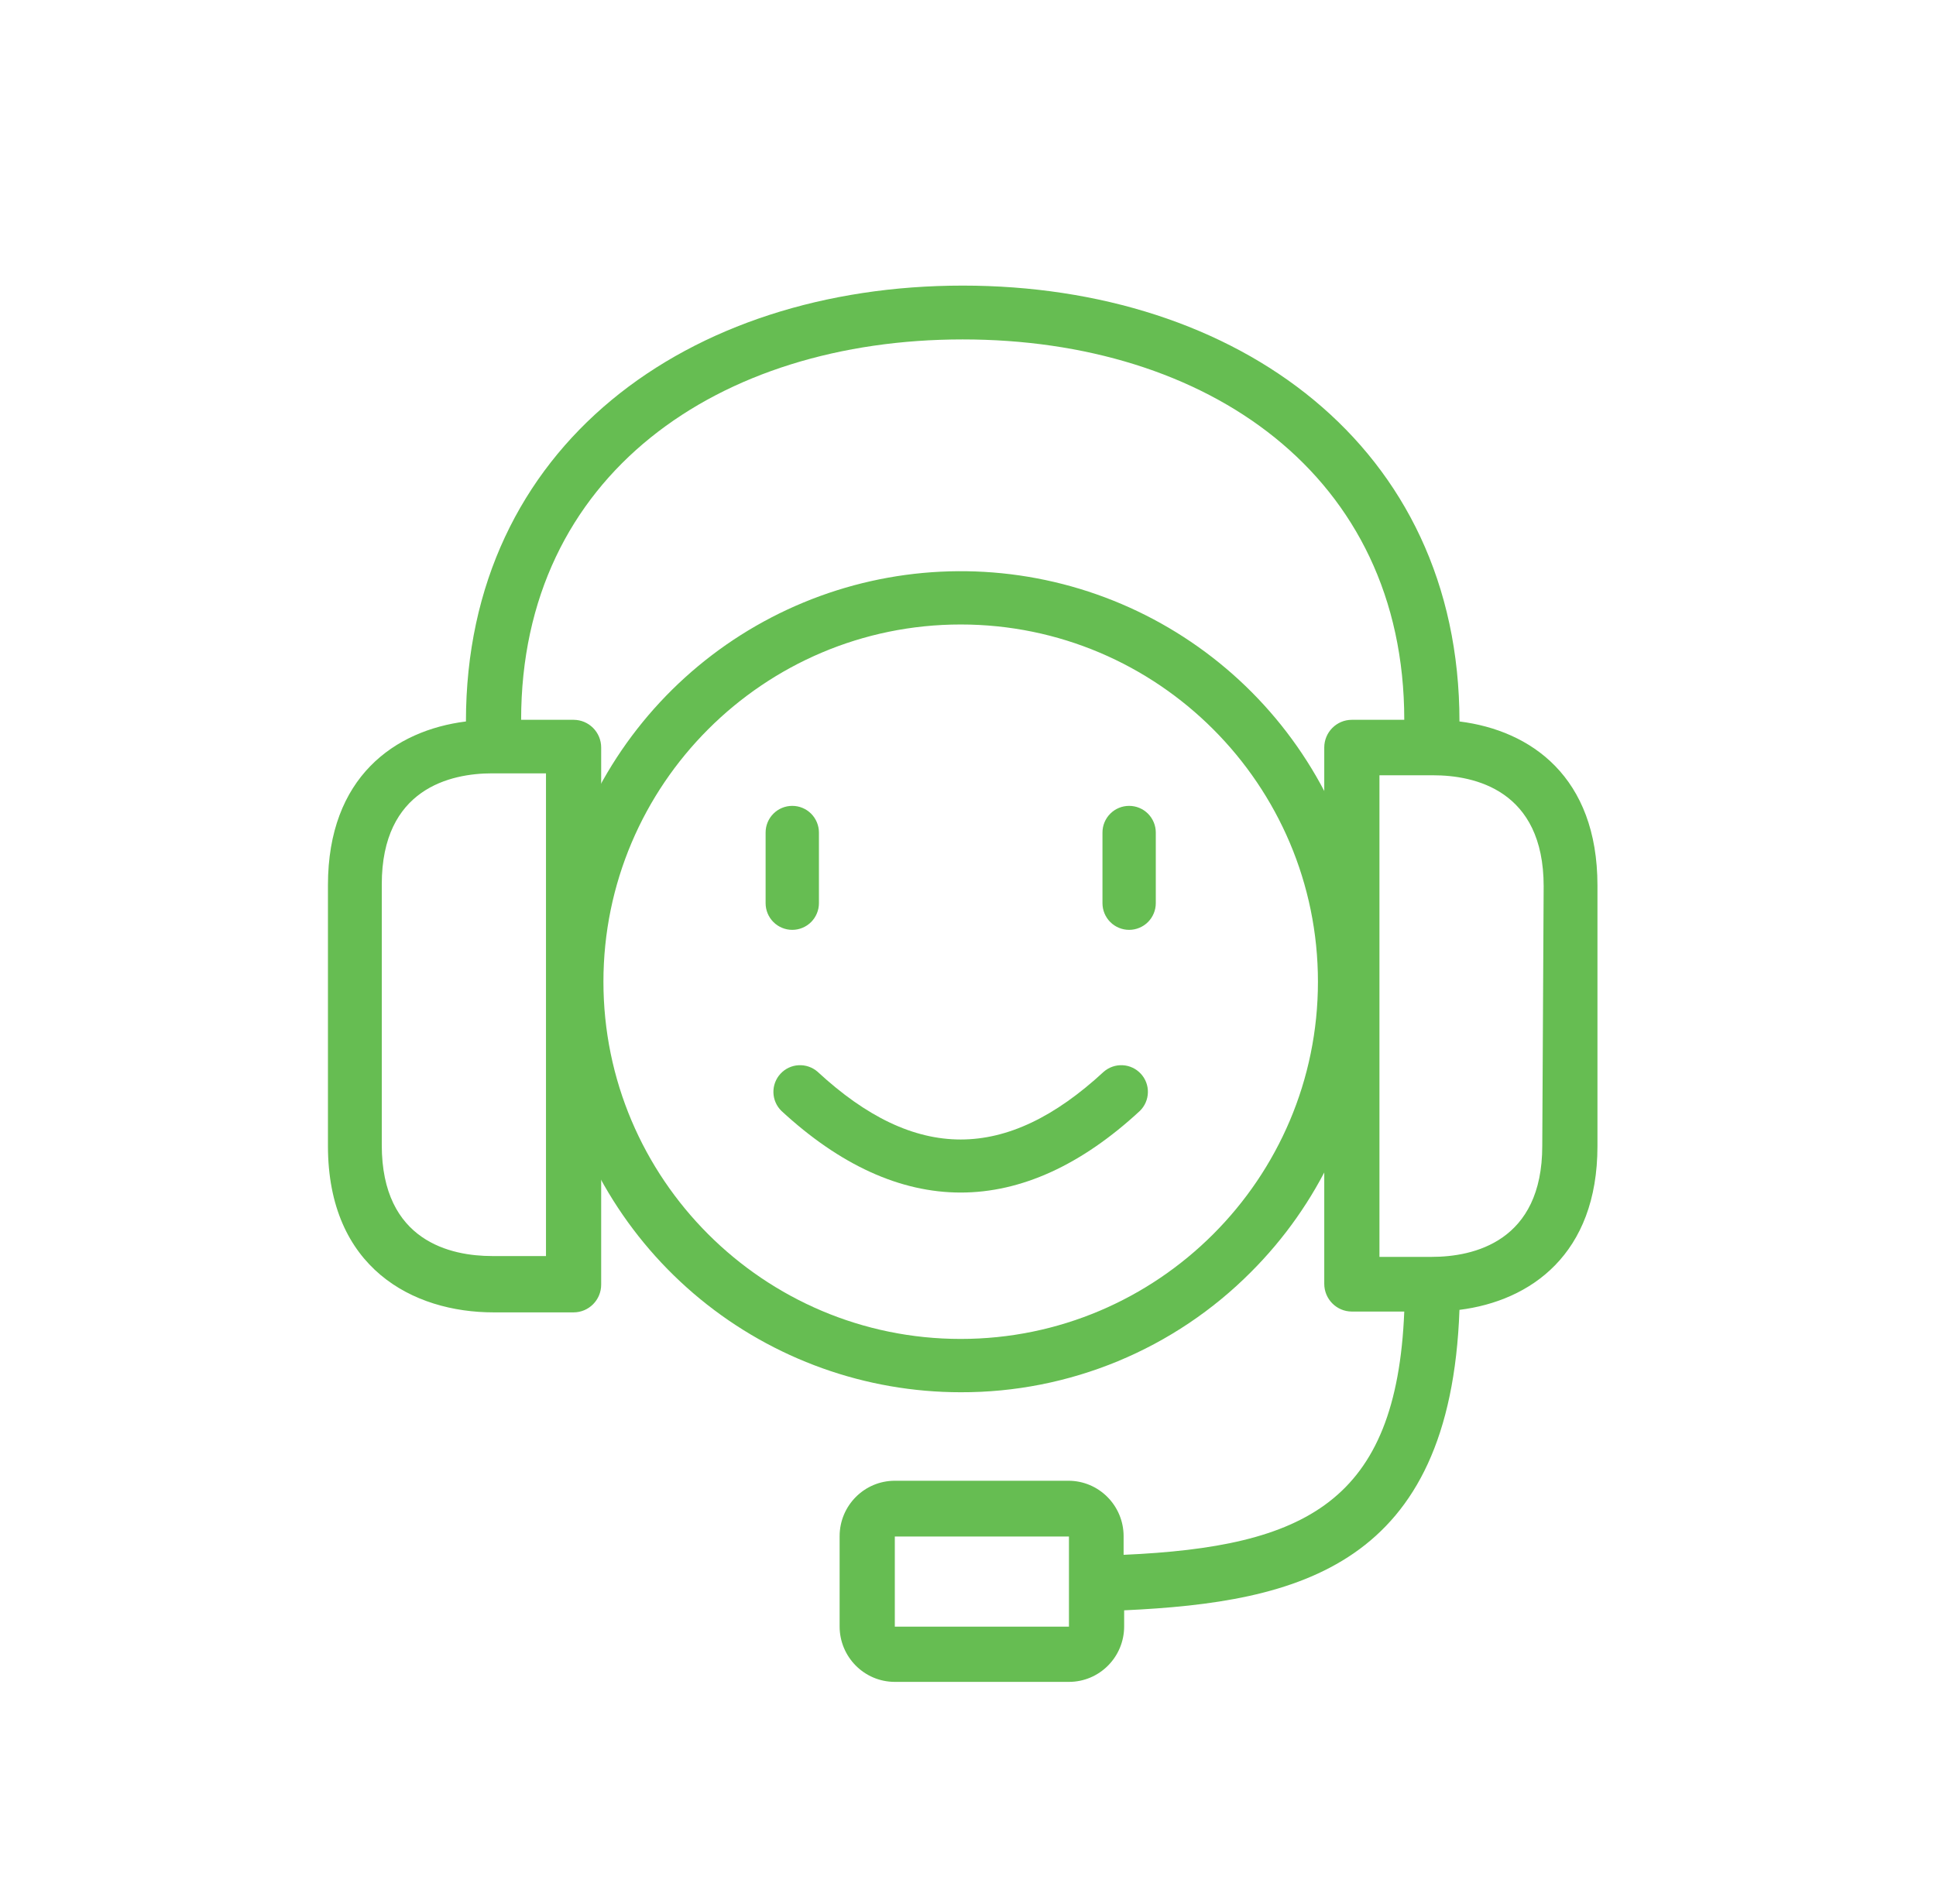
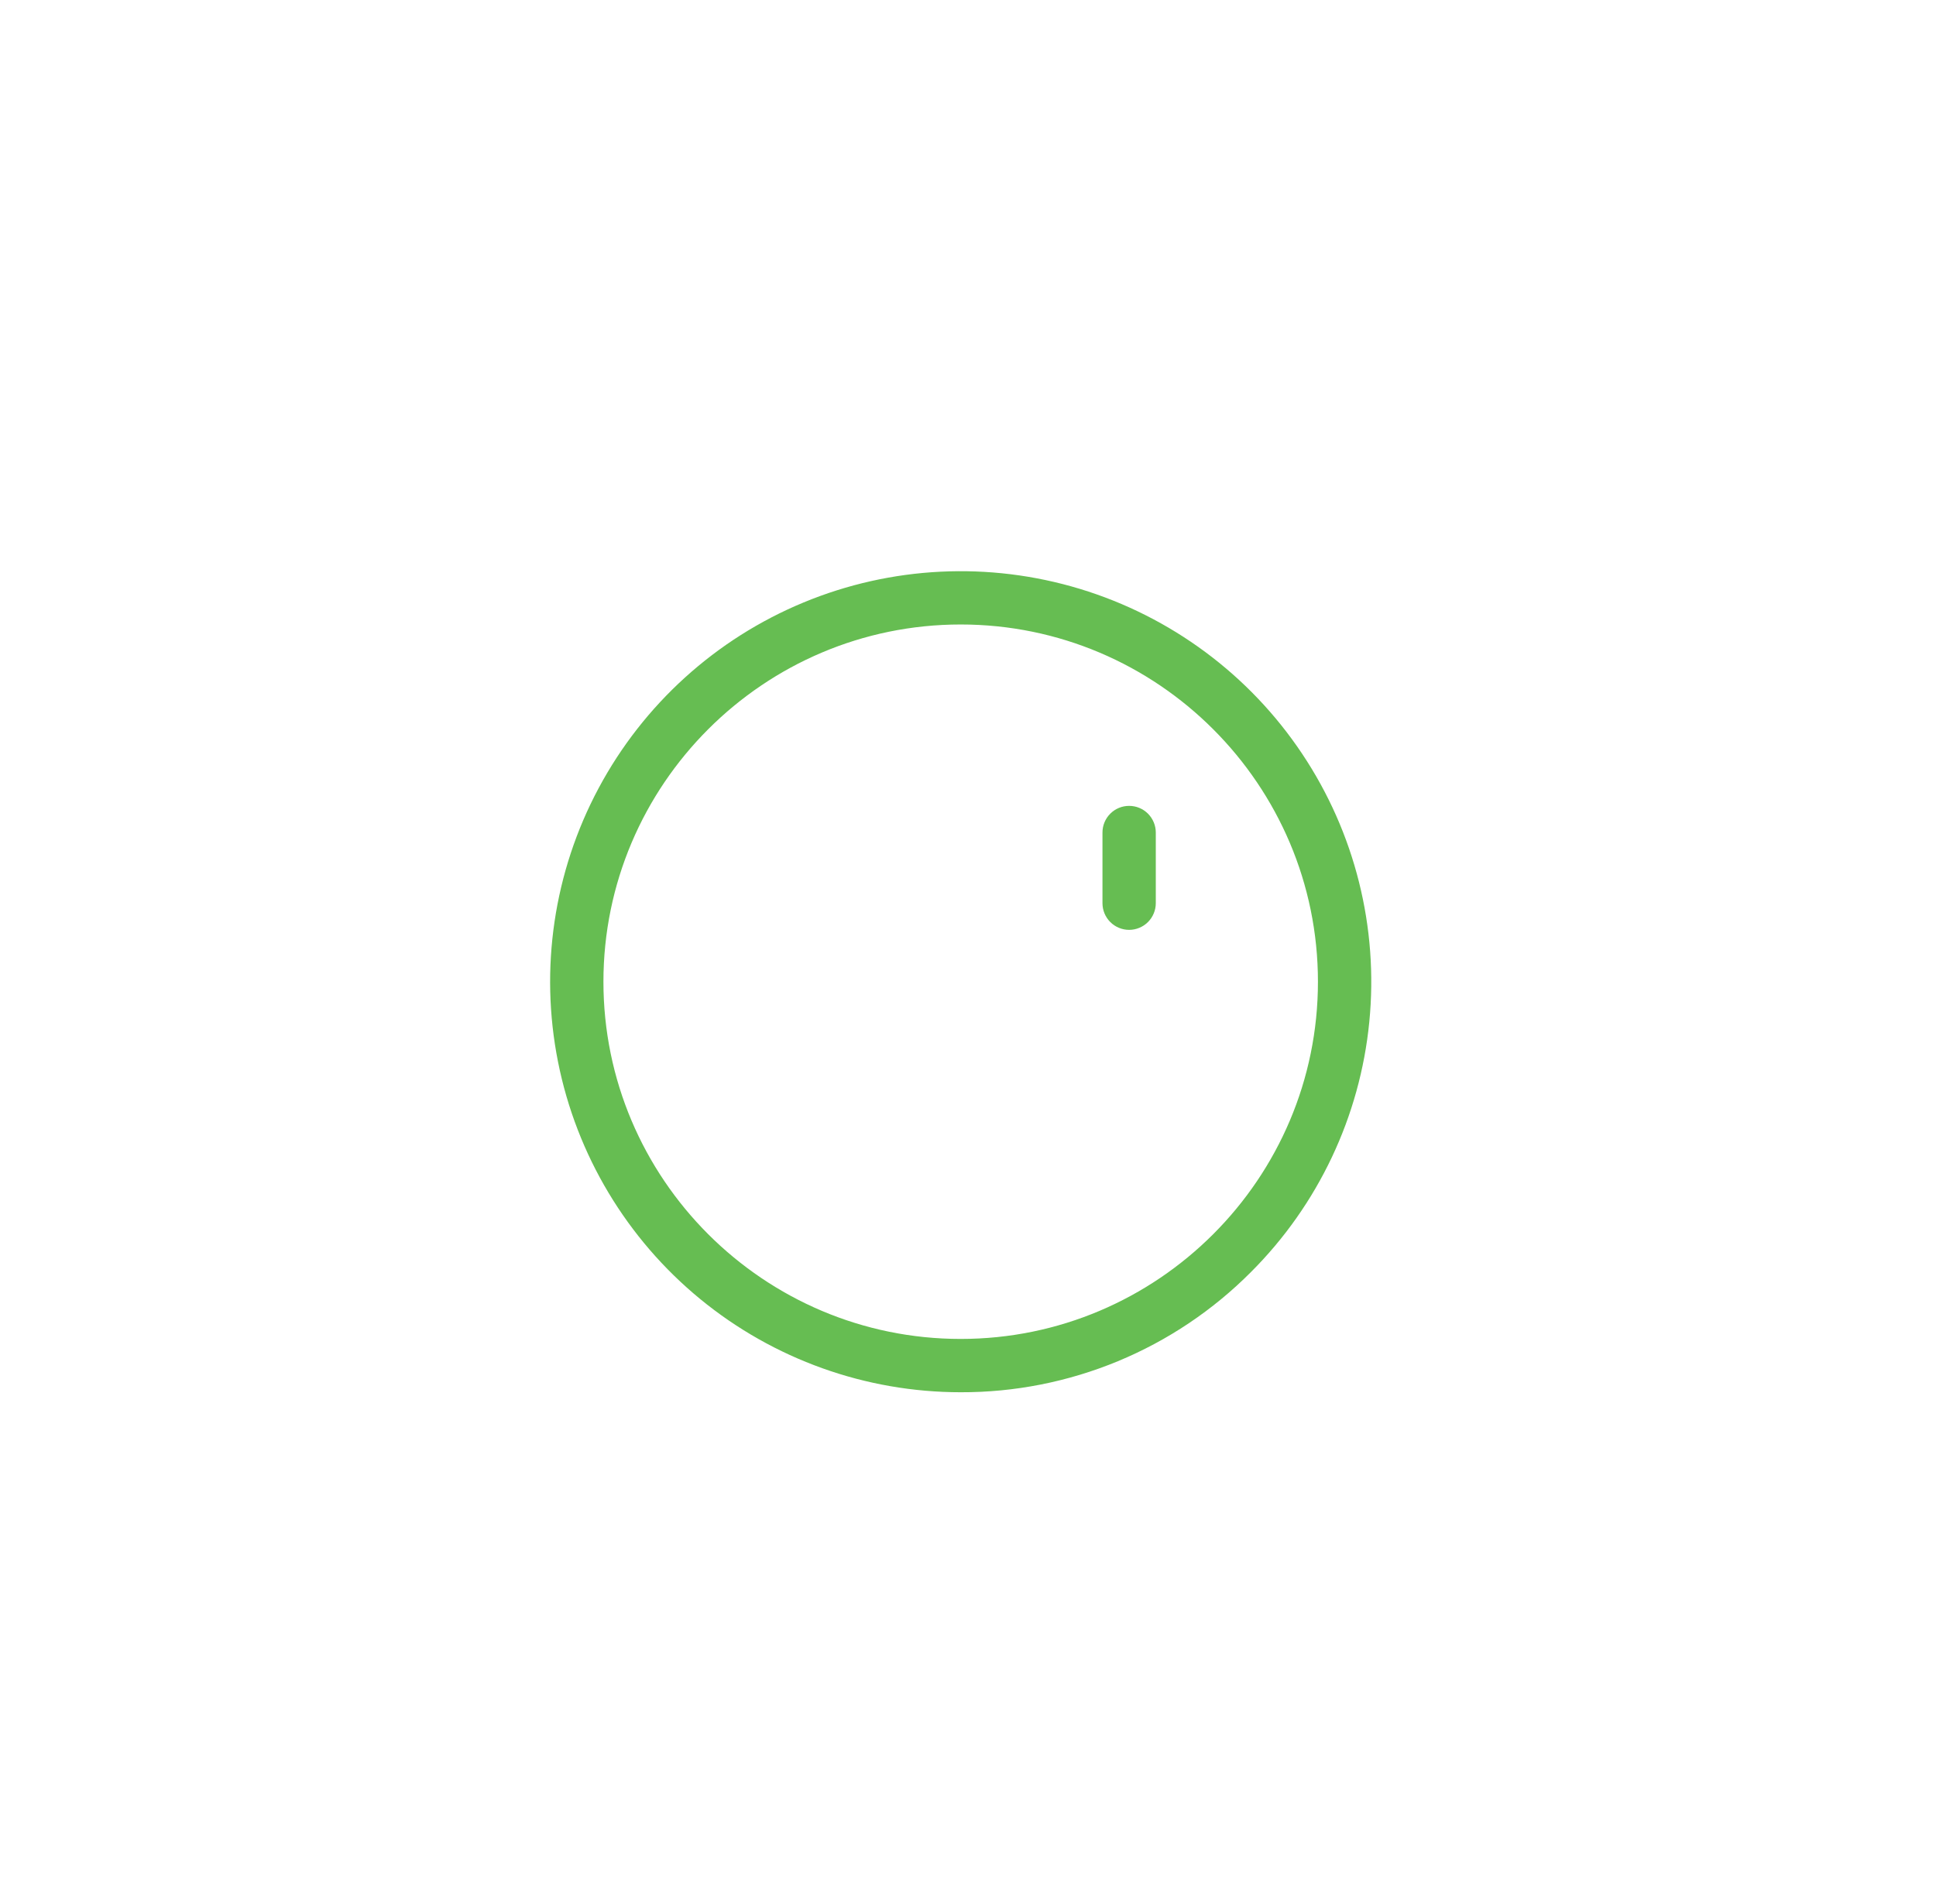
<svg xmlns="http://www.w3.org/2000/svg" width="61" height="60" viewBox="0 0 61 60" fill="none">
-   <path d="M45.985 22.735C45.985 14.045 38.978 9 30.333 9C21.689 9 14.681 14.045 14.681 22.735C12.446 23.015 10.333 24.484 10.333 27.893V36.111C10.333 39.957 13.011 41.356 15.551 41.356H18.072C18.553 41.356 18.942 40.964 18.942 40.482V23.557C18.942 23.074 18.553 22.683 18.072 22.683H16.42C16.42 14.958 22.649 10.696 30.333 10.696C38.017 10.696 44.246 14.958 44.246 22.683H42.594C42.114 22.683 41.725 23.074 41.725 23.557V40.455C41.725 40.938 42.114 41.33 42.594 41.33H44.246C44.003 47.335 41.133 48.743 35.403 48.996V48.41C35.403 47.445 34.624 46.662 33.664 46.662H28.194C27.234 46.662 26.455 47.445 26.455 48.41V51.252C26.455 52.217 27.234 53 28.194 53H33.681C34.642 53 35.42 52.217 35.42 51.252V50.745C40.933 50.491 45.699 49.346 45.985 41.277C48.22 40.997 50.333 39.529 50.333 36.119V27.902C50.333 24.475 48.229 23.015 45.985 22.735ZM17.203 24.37V39.581H15.507C14.22 39.581 12.029 39.127 12.029 36.084V27.867C12.029 24.851 14.194 24.37 15.507 24.37H17.203ZM33.681 49.932V51.26H28.194V48.419H33.681V49.932ZM48.594 36.111C48.594 39.127 46.429 39.607 45.116 39.607H43.464V24.431H45.159C46.446 24.431 48.638 24.886 48.638 27.928L48.594 36.111Z" fill="#66BD52" />
  <path d="M30.27 43.873C27.277 43.873 24.377 42.835 22.063 40.937C19.749 39.038 18.166 36.396 17.582 33.46C16.998 30.525 17.45 27.478 18.861 24.838C20.272 22.199 22.554 20.13 25.319 18.985C28.084 17.839 31.161 17.688 34.025 18.557C36.889 19.426 39.364 21.261 41.026 23.75C42.689 26.238 43.438 29.226 43.144 32.205C42.851 35.183 41.534 37.968 39.417 40.084C38.219 41.289 36.793 42.245 35.223 42.895C33.653 43.545 31.969 43.878 30.27 43.873ZM30.27 19.679C24.063 19.679 19.013 24.73 19.013 30.937C19.013 37.144 24.063 42.193 30.27 42.193C36.477 42.193 41.526 37.144 41.526 30.937C41.526 24.73 36.477 19.679 30.27 19.679Z" fill="#66BD52" />
-   <path d="M24.963 29.302C24.74 29.302 24.526 29.213 24.369 29.056C24.211 28.898 24.123 28.684 24.123 28.462V26.235C24.123 26.012 24.211 25.799 24.369 25.641C24.526 25.483 24.74 25.395 24.963 25.395C25.186 25.395 25.399 25.483 25.557 25.641C25.714 25.799 25.803 26.012 25.803 26.235V28.462C25.803 28.684 25.714 28.898 25.557 29.056C25.399 29.213 25.186 29.302 24.963 29.302Z" fill="#66BD52" />
  <path d="M35.577 29.302C35.354 29.302 35.14 29.213 34.983 29.056C34.825 28.898 34.737 28.684 34.737 28.462V26.235C34.737 26.012 34.825 25.799 34.983 25.641C35.14 25.483 35.354 25.395 35.577 25.395C35.8 25.395 36.013 25.483 36.171 25.641C36.328 25.799 36.417 26.012 36.417 26.235V28.462C36.417 28.684 36.328 28.898 36.171 29.056C36.013 29.213 35.8 29.302 35.577 29.302Z" fill="#66BD52" />
-   <path d="M30.27 37.58C28.367 37.58 26.466 36.714 24.62 35.006C24.464 34.853 24.374 34.645 24.369 34.427C24.364 34.208 24.444 33.996 24.592 33.836C24.74 33.676 24.945 33.579 25.163 33.568C25.381 33.556 25.596 33.63 25.76 33.773C28.837 36.62 31.7 36.62 34.777 33.773C34.942 33.63 35.156 33.556 35.374 33.568C35.592 33.579 35.797 33.676 35.945 33.836C36.094 33.996 36.174 34.208 36.168 34.427C36.163 34.645 36.073 34.853 35.917 35.006C34.074 36.714 32.173 37.58 30.27 37.58Z" fill="#66BD52" />
</svg>